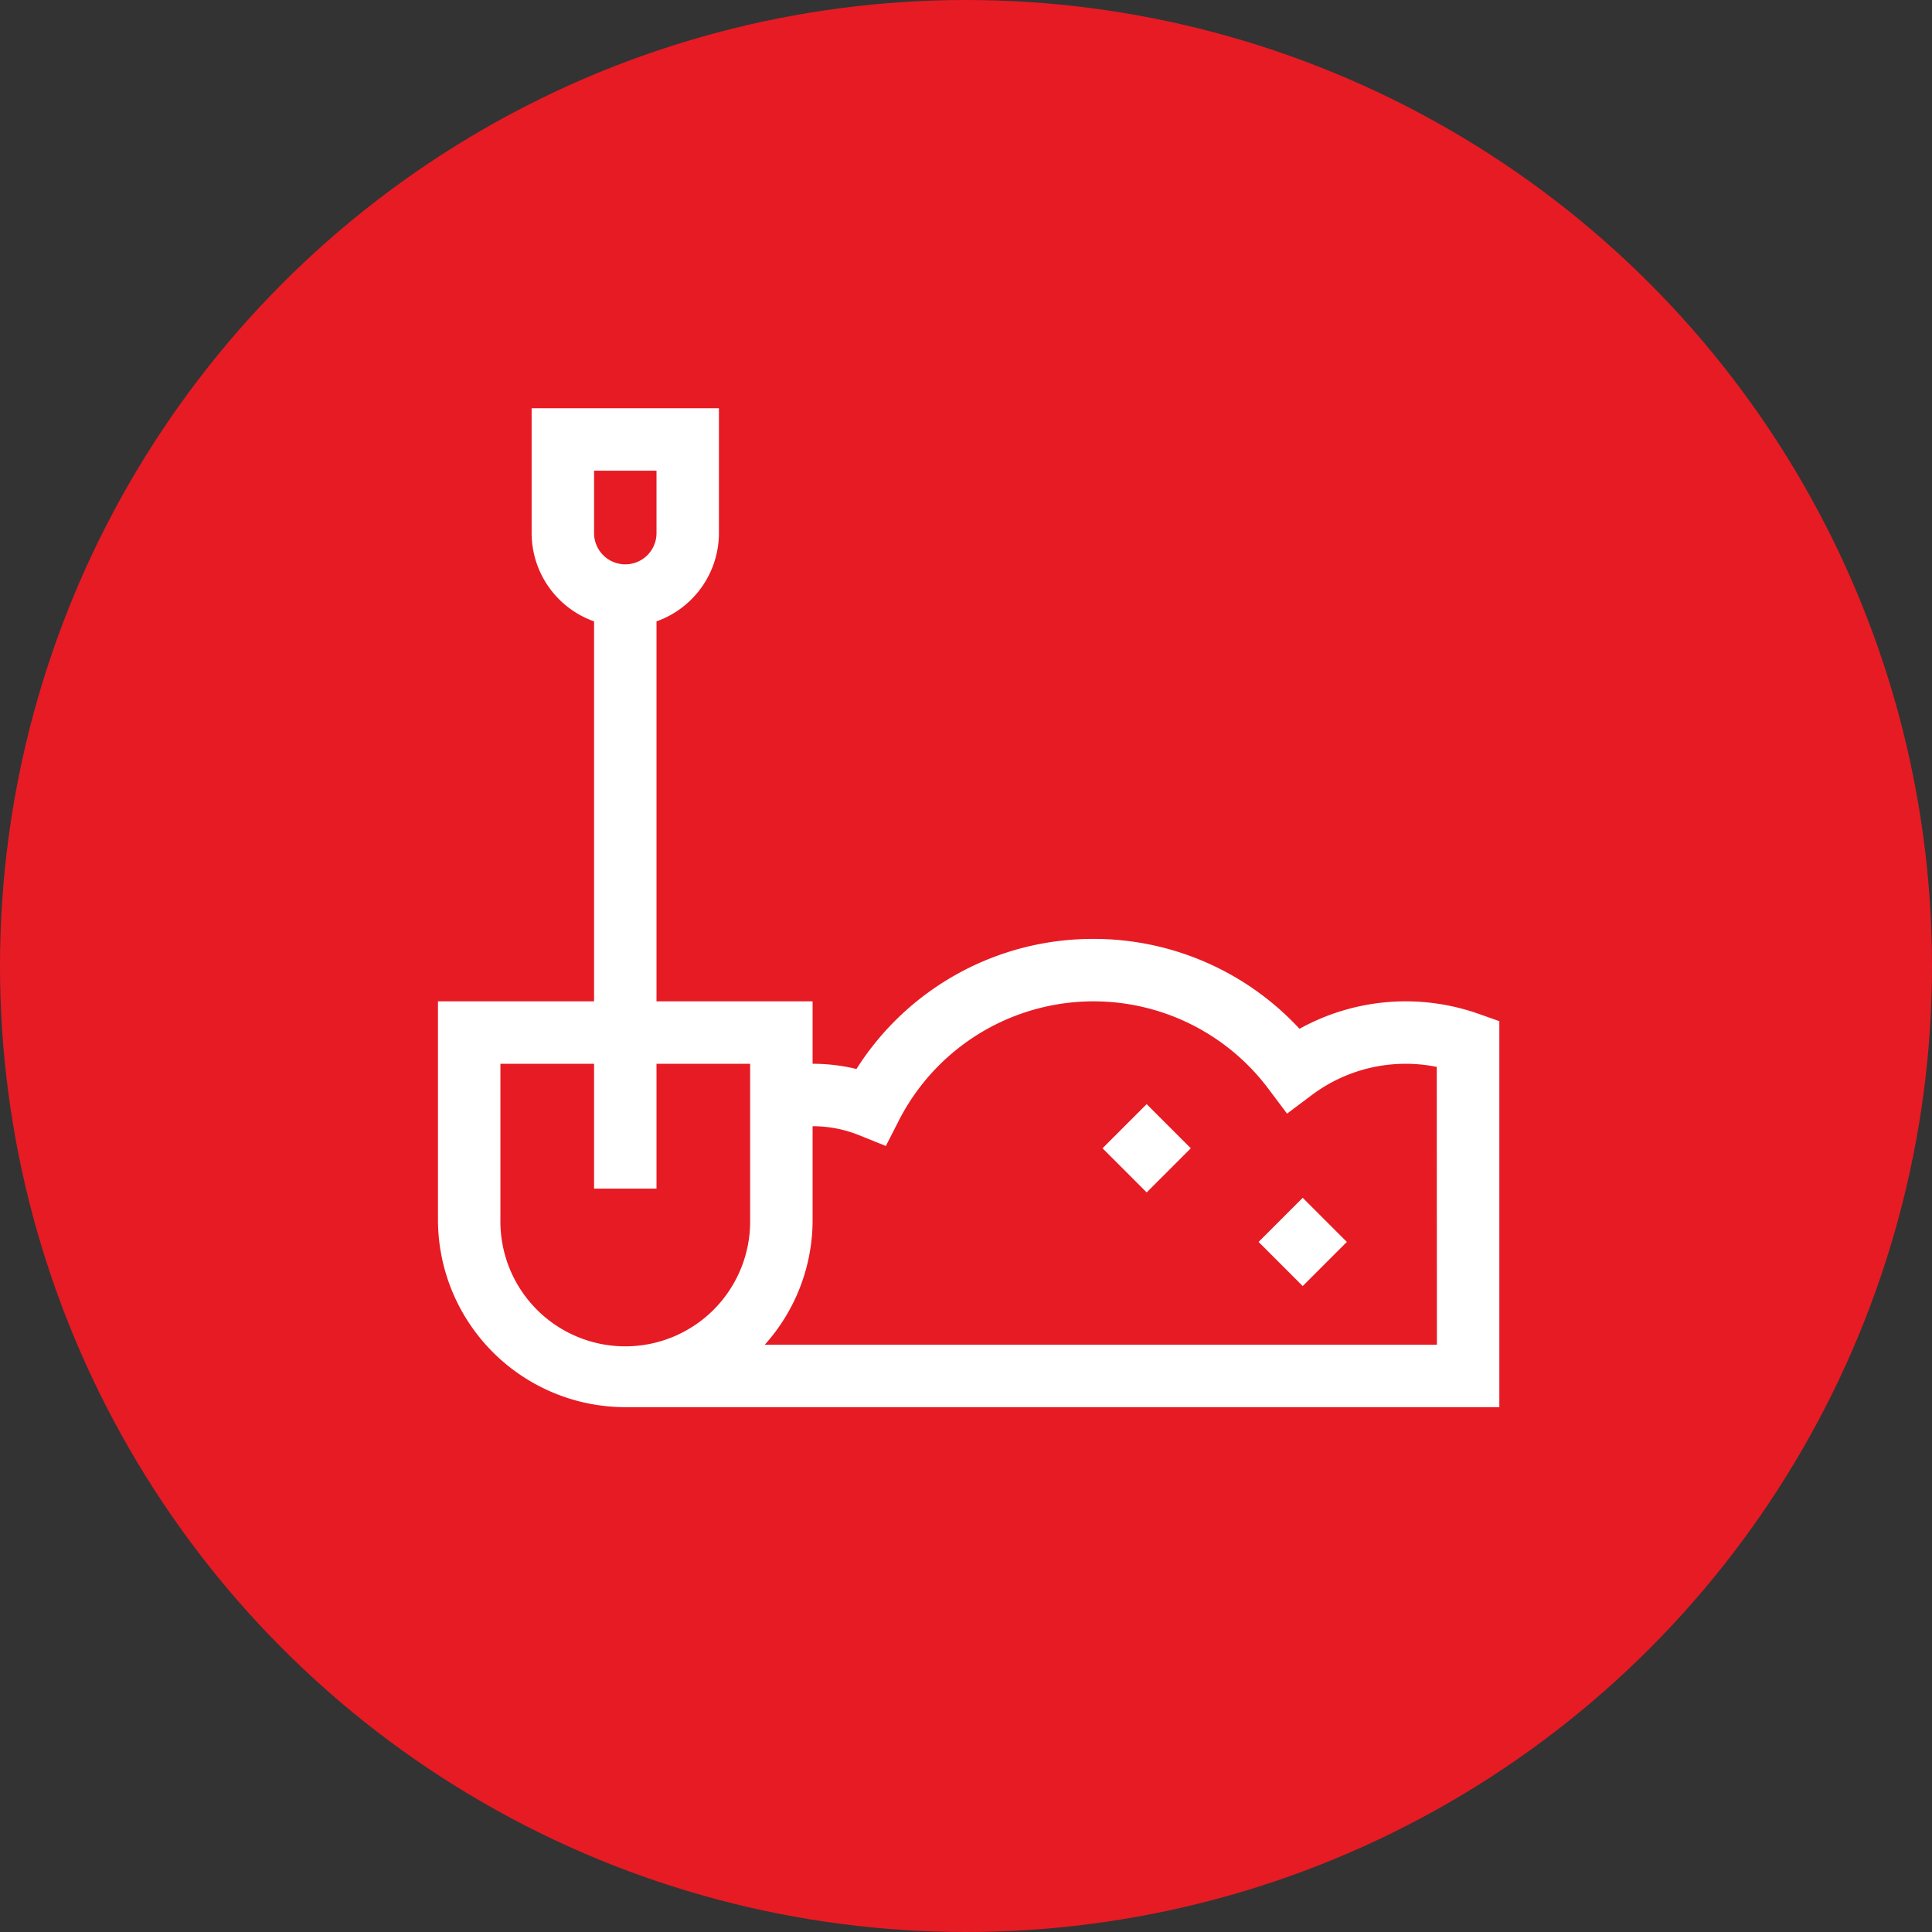
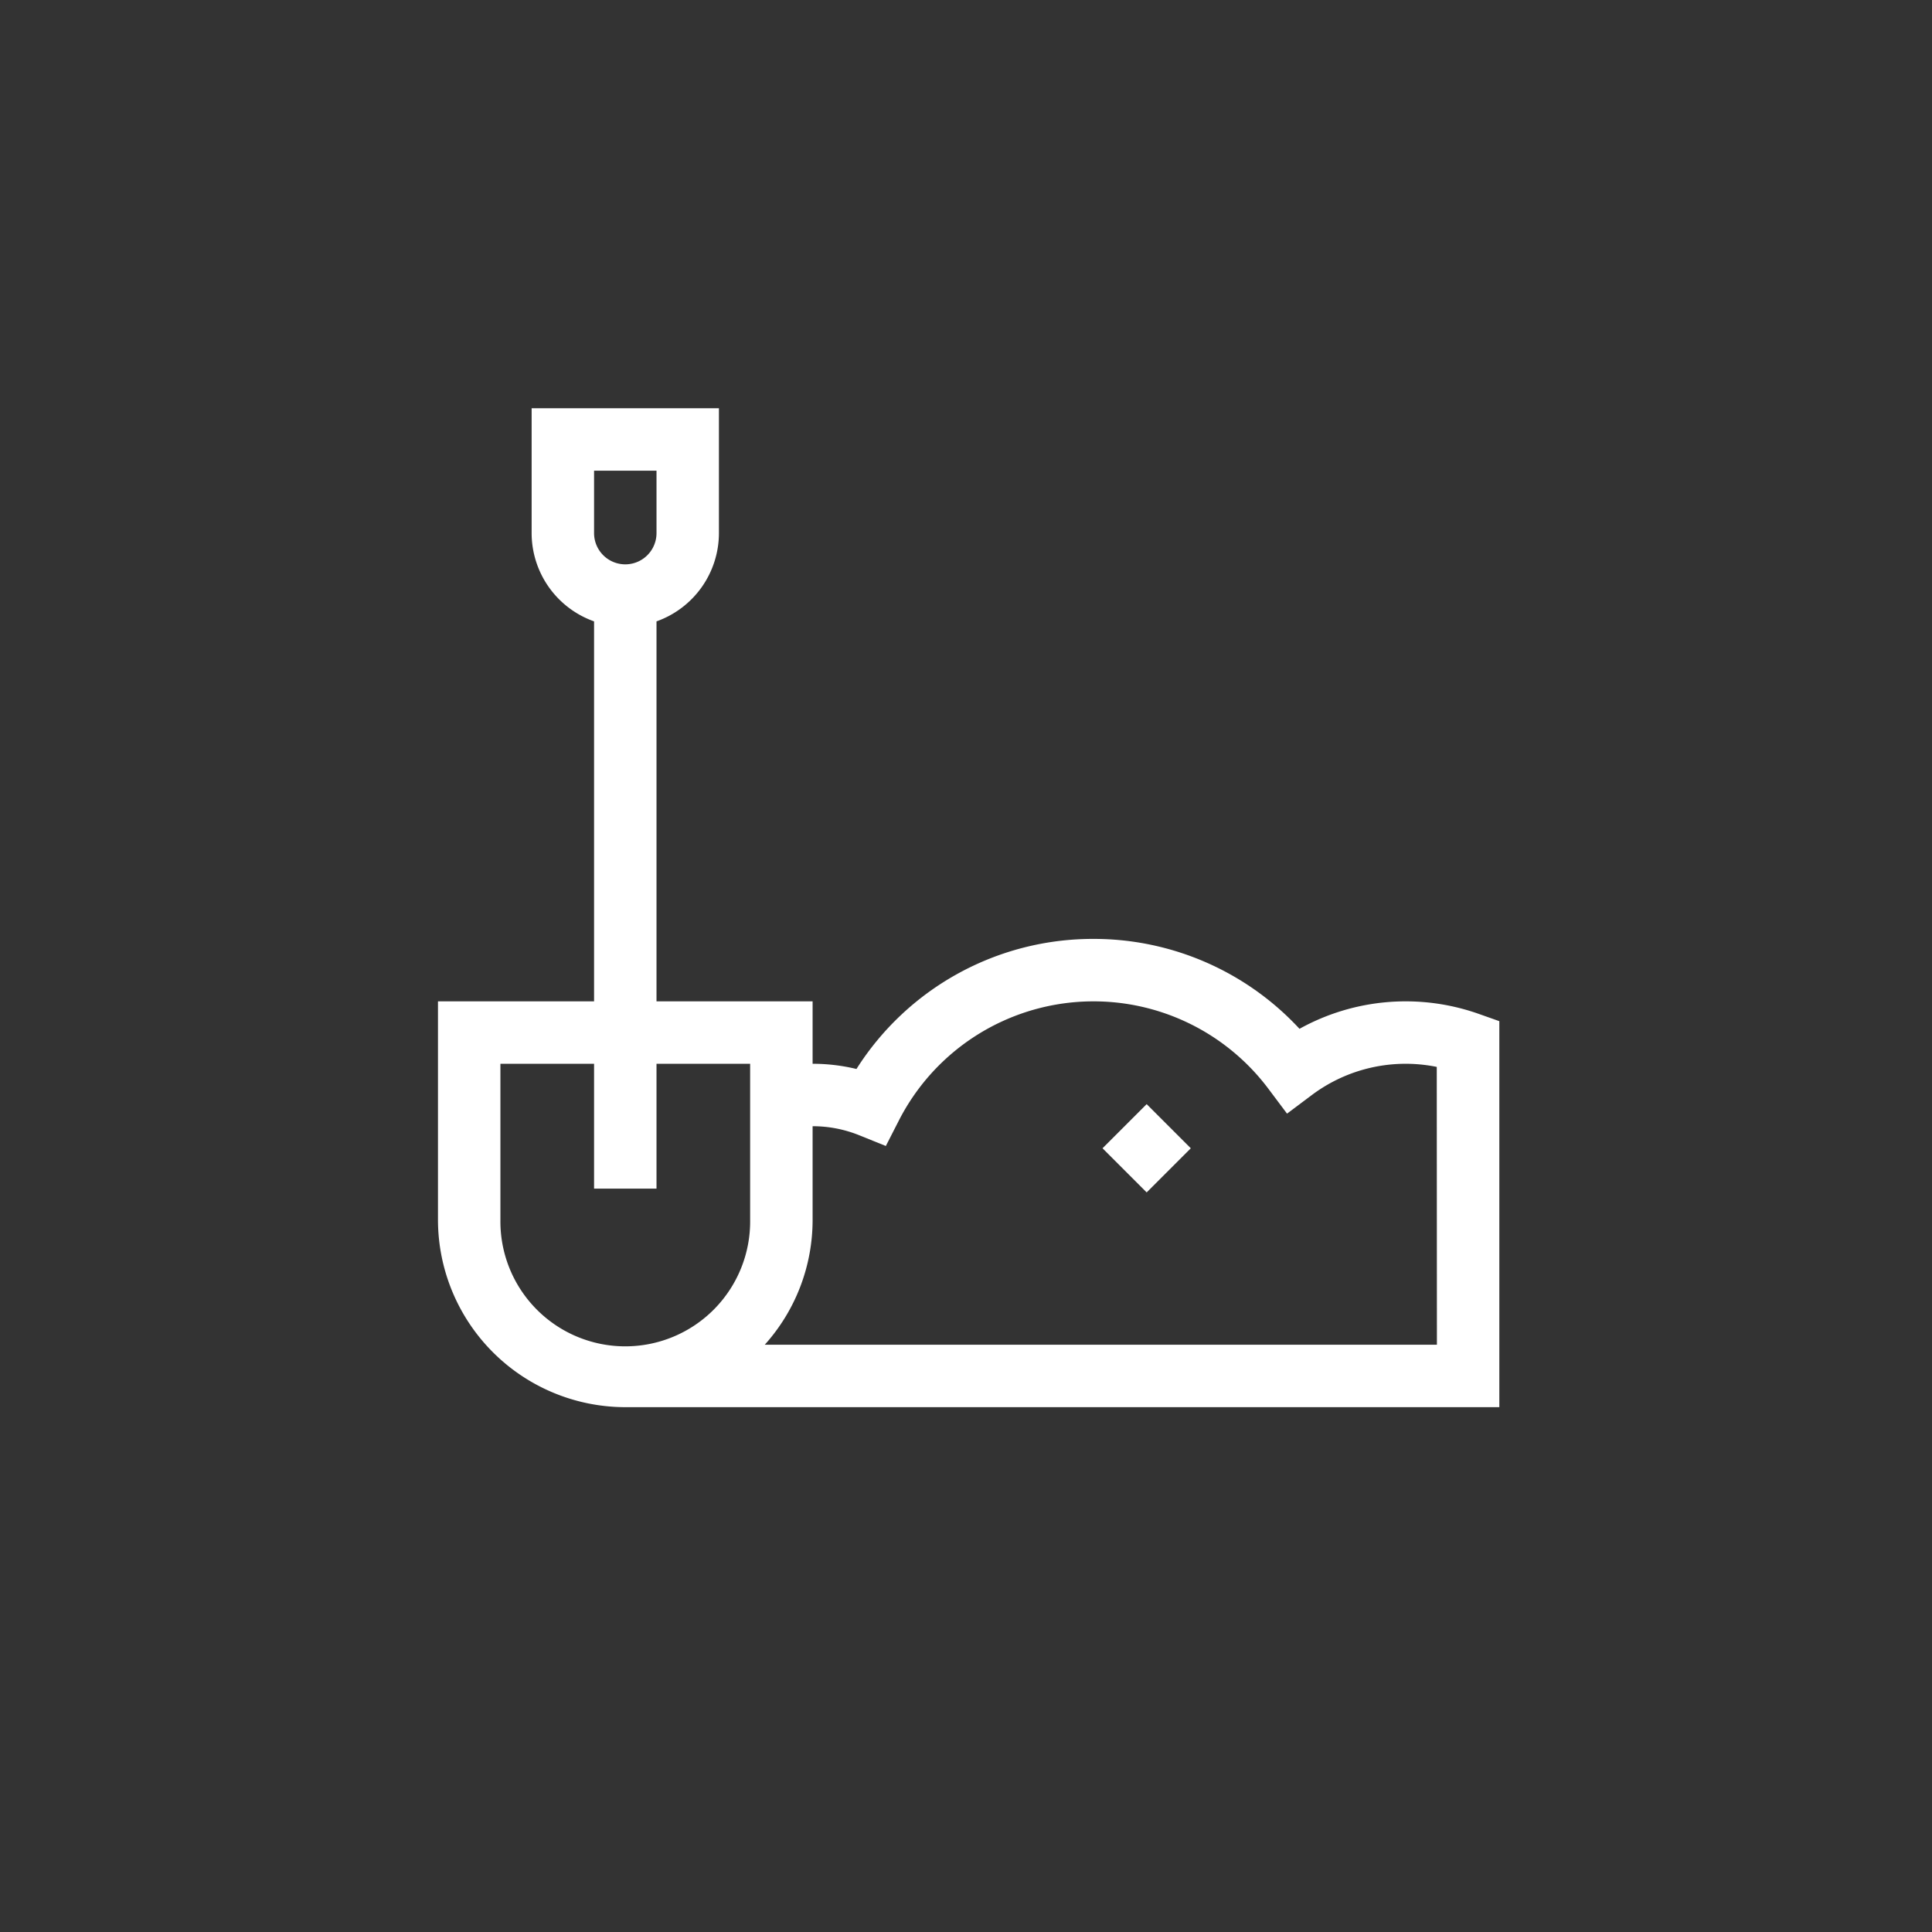
<svg xmlns="http://www.w3.org/2000/svg" viewBox="0 0 932 932">
  <rect x="0" y="0" width="932" height="932" fill="#333333" stroke="none" />
  <defs>
    <style>.cls-1{fill:#e71b24;}.cls-2{fill:#fff;}</style>
  </defs>
  <g id="Layer_2" data-name="Layer 2">
    <g id="Capa_1" data-name="Capa 1">
-       <circle class="cls-1" cx="466" cy="466" r="466" />
      <path class="cls-2" d="M713.24,489.06a105.67,105.67,0,0,0-86.36,7.24,135.19,135.19,0,0,0-99.36-43.37,135,135,0,0,0-114.36,62.75A89.82,89.82,0,0,0,392,513.17V483.05H316.7V299.75a45.24,45.24,0,0,0,30.11-42.58V196.93H256.46v60.24a45.23,45.23,0,0,0,30.12,42.58v183.3h-75.3V588.46a90.47,90.47,0,0,0,90.36,90.36H723.28V492.61Zm-396.54-262v30.12a15.06,15.06,0,1,1-30.12,0V227.05ZM241.4,588.46V513.17h45.18V573.4H316.7V513.17h45.17v75.29a60.24,60.24,0,1,1-120.47,0ZM693.17,648.7H368.92A90,90,0,0,0,392,588.46V543.29a59.84,59.84,0,0,1,22.55,4.38l12.78,5.16,6.27-12.27a105.45,105.45,0,0,1,178.27-15.34l9,12,12-9a75.44,75.44,0,0,1,60.23-13.54Z" />
      <path class="cls-2" d="M531.86,553.93l21.29-21.29,21.29,21.29-21.29,21.29Z" />
-       <path class="cls-2" d="M607.14,599.11l21.29-21.29,21.29,21.29L628.43,620.4Z" />
    </g>
  </g>
</svg>